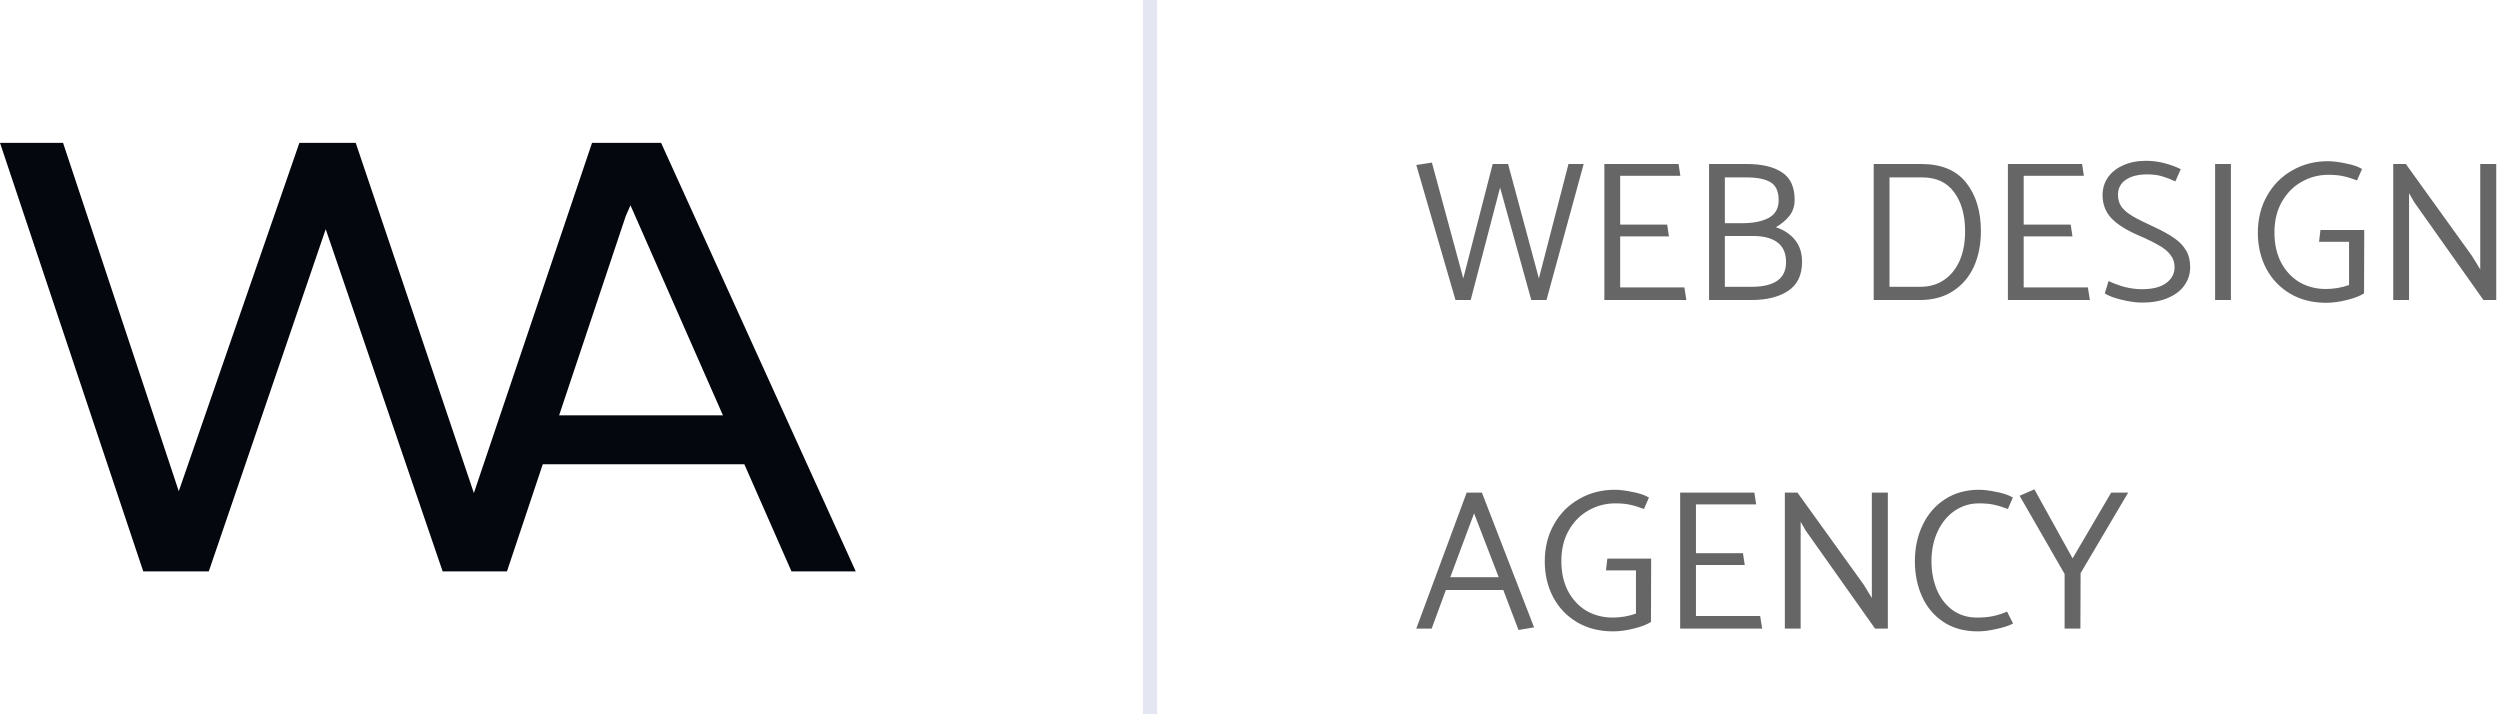
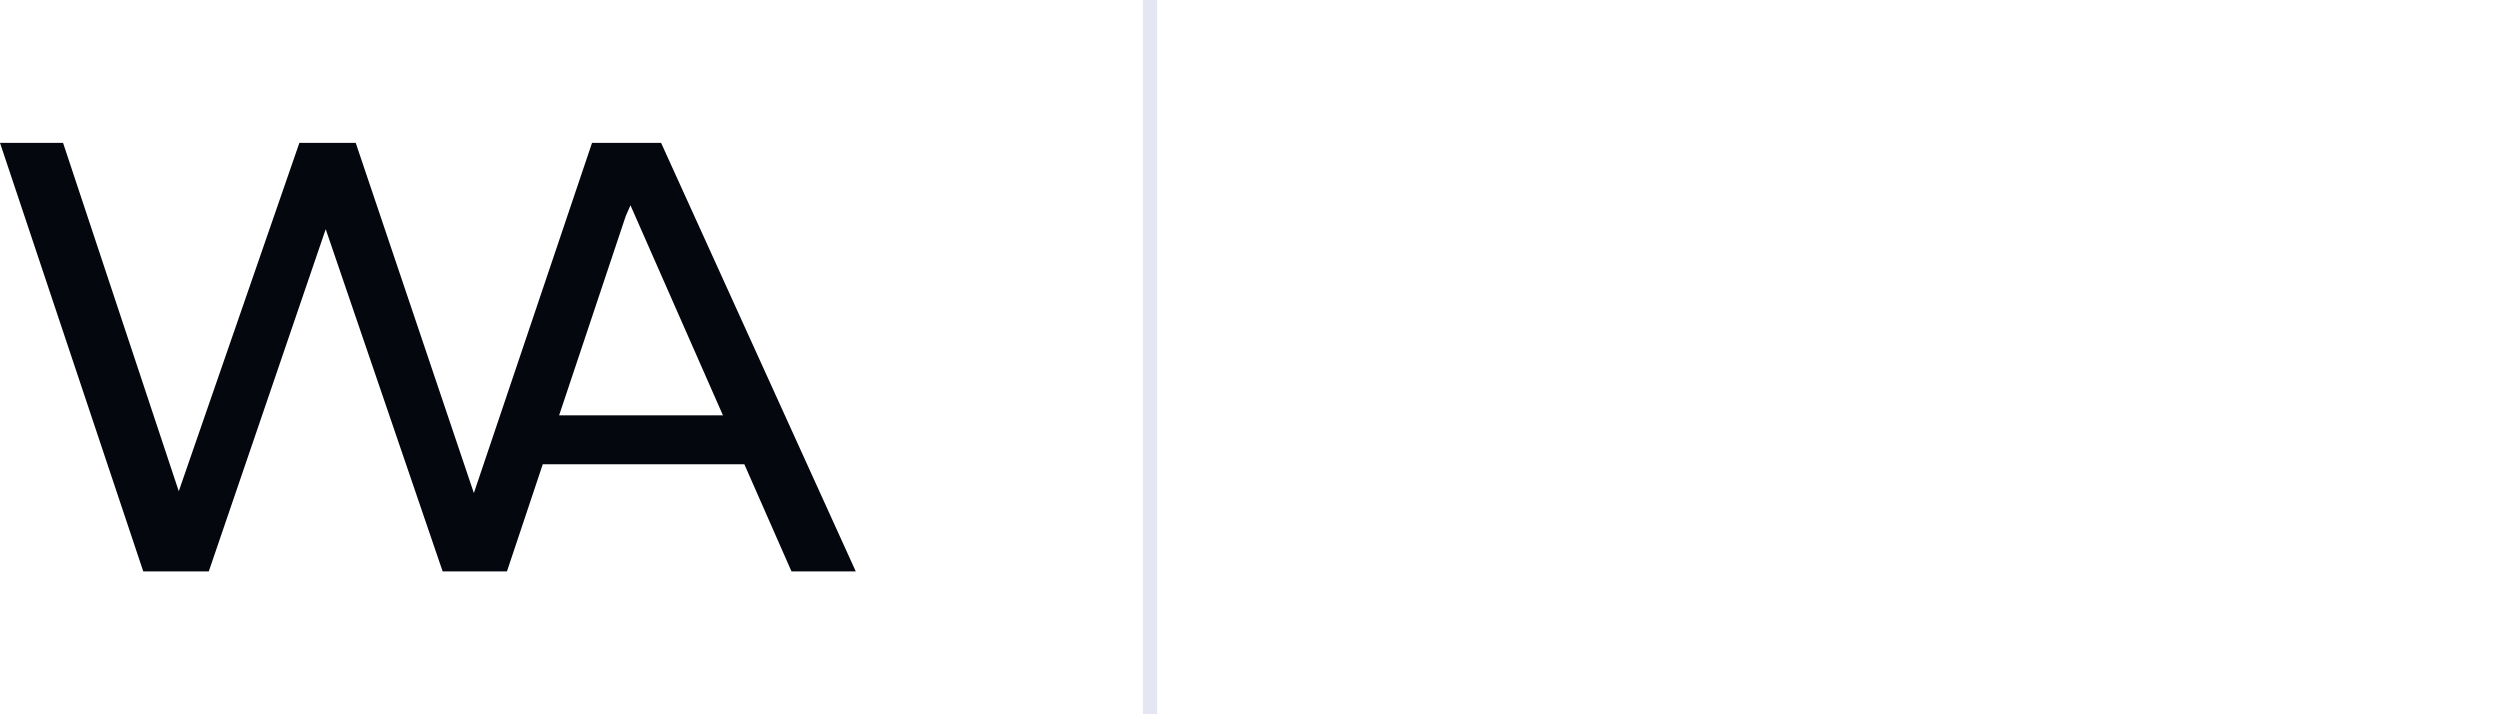
<svg xmlns="http://www.w3.org/2000/svg" width="175" height="50" viewBox="0 0 175 50" fill="none">
  <path fill-rule="evenodd" clip-rule="evenodd" d="M46.276 10L59.905 40H55.405L52.105 32.5H37.993L35.486 40H30.986L22.8 16.043L14.614 40H10.029L0 10H4.414L12.514 34.386L20.957 10H24.9L33.171 34.514L41.443 10H46.276ZM39.139 29.071L43.8 15.13L44.133 14.371L50.605 29.071H39.139Z" fill="#05070F" />
-   <path d="M110.858 11.48L108.254 21H107.19L105.006 13.132L102.948 21H101.884L99.14 11.55L100.232 11.382L102.43 19.488L104.488 11.48H105.566L107.722 19.488L109.794 11.48H110.858ZM118.046 21L117.906 20.118H113.412V16.548H116.828L116.702 15.722H113.412V12.306H117.626L117.5 11.48H112.306V21H118.046ZM122.616 21C123.68 21 124.534 20.785 125.178 20.356C125.822 19.927 126.144 19.25 126.144 18.326C126.144 17.71 125.981 17.201 125.654 16.8C125.337 16.399 124.889 16.1 124.31 15.904C124.702 15.68 125.019 15.414 125.262 15.106C125.505 14.789 125.626 14.42 125.626 14C125.626 13.095 125.332 12.451 124.744 12.068C124.156 11.676 123.335 11.48 122.28 11.48H119.634V21H122.616ZM122.238 12.418C122.994 12.418 123.559 12.53 123.932 12.754C124.315 12.978 124.506 13.398 124.506 14.014C124.506 14.583 124.277 14.994 123.82 15.246C123.372 15.489 122.775 15.615 122.028 15.624H120.74V12.418H122.238ZM122.742 16.52C123.461 16.52 124.021 16.669 124.422 16.968C124.823 17.267 125.024 17.729 125.024 18.354C125.024 19.502 124.217 20.076 122.602 20.076H120.74V16.52H122.742ZM134.407 21C135.313 21 136.083 20.79 136.717 20.37C137.361 19.95 137.847 19.381 138.173 18.662C138.5 17.934 138.663 17.108 138.663 16.184C138.663 14.784 138.318 13.65 137.627 12.782C136.937 11.914 135.891 11.48 134.491 11.48H131.159V21H134.407ZM134.547 12.418C135.537 12.418 136.283 12.763 136.787 13.454C137.301 14.145 137.557 15.059 137.557 16.198C137.557 16.991 137.427 17.682 137.165 18.27C136.904 18.849 136.535 19.297 136.059 19.614C135.593 19.922 135.047 20.076 134.421 20.076H132.265V12.418H134.547ZM146.292 21L146.152 20.118H141.658V16.548H145.074L144.948 15.722H141.658V12.306H145.872L145.746 11.48H140.552V21H146.292ZM147.334 20.538C147.586 20.706 147.983 20.855 148.524 20.986C149.065 21.117 149.541 21.182 149.952 21.182C150.643 21.182 151.24 21.075 151.744 20.86C152.257 20.645 152.645 20.351 152.906 19.978C153.177 19.605 153.312 19.175 153.312 18.69C153.312 18.242 153.219 17.859 153.032 17.542C152.845 17.215 152.57 16.926 152.206 16.674C151.851 16.422 151.38 16.161 150.792 15.89C150.139 15.591 149.644 15.344 149.308 15.148C148.972 14.952 148.711 14.737 148.524 14.504C148.347 14.261 148.258 13.972 148.258 13.636C148.258 13.188 148.44 12.838 148.804 12.586C149.177 12.334 149.672 12.208 150.288 12.208C150.699 12.208 151.044 12.25 151.324 12.334C151.613 12.418 151.931 12.539 152.276 12.698L152.654 11.844C152.327 11.676 151.949 11.536 151.52 11.424C151.1 11.312 150.666 11.256 150.218 11.256C149.611 11.256 149.075 11.363 148.608 11.578C148.151 11.783 147.796 12.068 147.544 12.432C147.301 12.796 147.18 13.202 147.18 13.65C147.18 14.285 147.381 14.821 147.782 15.26C148.193 15.699 148.832 16.105 149.7 16.478C150.307 16.739 150.783 16.973 151.128 17.178C151.483 17.374 151.753 17.598 151.94 17.85C152.127 18.093 152.22 18.377 152.22 18.704C152.22 19.161 152.019 19.535 151.618 19.824C151.226 20.104 150.666 20.244 149.938 20.244C149.527 20.244 149.107 20.188 148.678 20.076C148.258 19.955 147.899 19.819 147.6 19.67L147.334 20.538ZM156.164 21V11.48H155.058V21H156.164ZM164.433 16.926V19.95C163.911 20.137 163.369 20.23 162.809 20.23C162.128 20.23 161.512 20.071 160.961 19.754C160.42 19.427 159.991 18.965 159.673 18.368C159.365 17.771 159.211 17.075 159.211 16.282C159.211 15.451 159.384 14.733 159.729 14.126C160.084 13.51 160.546 13.043 161.115 12.726C161.694 12.399 162.315 12.236 162.977 12.236C163.407 12.236 163.757 12.269 164.027 12.334C164.298 12.39 164.62 12.488 164.993 12.628L165.343 11.83C165.073 11.662 164.69 11.531 164.195 11.438C163.71 11.335 163.295 11.284 162.949 11.284C162.035 11.284 161.204 11.499 160.457 11.928C159.711 12.348 159.123 12.941 158.693 13.706C158.264 14.462 158.049 15.325 158.049 16.296C158.049 17.22 158.245 18.055 158.637 18.802C159.029 19.539 159.585 20.123 160.303 20.552C161.031 20.981 161.871 21.196 162.823 21.196C163.29 21.196 163.775 21.131 164.279 21C164.783 20.879 165.185 20.725 165.483 20.538L165.497 16.1H162.431L162.333 16.926H164.433ZM168.633 21V13.524L168.997 14.154L173.841 21H174.737V11.48H173.617V18.858L173.043 17.92L168.409 11.48H167.527V21H168.633ZM102.668 34.48L99.14 44H100.218L101.212 41.298H105.23L106.294 44.098L107.386 43.916L103.732 34.48H102.668ZM104.908 40.402H101.52L103.186 35.936L104.908 40.402ZM114.517 39.926V42.95C113.995 43.137 113.453 43.23 112.893 43.23C112.212 43.23 111.596 43.071 111.045 42.754C110.504 42.427 110.075 41.965 109.757 41.368C109.449 40.771 109.295 40.075 109.295 39.282C109.295 38.451 109.468 37.733 109.813 37.126C110.168 36.51 110.63 36.043 111.199 35.726C111.778 35.399 112.399 35.236 113.061 35.236C113.491 35.236 113.841 35.269 114.111 35.334C114.382 35.39 114.704 35.488 115.077 35.628L115.427 34.83C115.157 34.662 114.774 34.531 114.279 34.438C113.794 34.335 113.379 34.284 113.033 34.284C112.119 34.284 111.288 34.499 110.541 34.928C109.795 35.348 109.207 35.941 108.777 36.706C108.348 37.462 108.133 38.325 108.133 39.296C108.133 40.22 108.329 41.055 108.721 41.802C109.113 42.539 109.669 43.123 110.387 43.552C111.115 43.981 111.955 44.196 112.907 44.196C113.374 44.196 113.859 44.131 114.363 44C114.867 43.879 115.269 43.725 115.567 43.538L115.581 39.1H112.515L112.417 39.926H114.517ZM123.351 44L123.211 43.118H118.717V39.548H122.133L122.007 38.722H118.717V35.306H122.931L122.805 34.48H117.611V44H123.351ZM126.045 44V36.524L126.409 37.154L131.253 44H132.149V34.48H131.029V41.858L130.455 40.92L125.821 34.48H124.939V44H126.045ZM140.901 34.83C140.631 34.662 140.253 34.531 139.767 34.438C139.282 34.335 138.867 34.284 138.521 34.284C137.625 34.284 136.837 34.503 136.155 34.942C135.474 35.381 134.951 35.983 134.587 36.748C134.223 37.504 134.041 38.353 134.041 39.296C134.041 40.192 134.209 41.013 134.545 41.76C134.881 42.507 135.381 43.099 136.043 43.538C136.706 43.977 137.504 44.196 138.437 44.196C138.839 44.196 139.277 44.14 139.753 44.028C140.239 43.925 140.626 43.799 140.915 43.65L140.495 42.81C140.206 42.941 139.893 43.043 139.557 43.118C139.231 43.193 138.843 43.23 138.395 43.23C137.742 43.23 137.173 43.057 136.687 42.712C136.202 42.357 135.833 41.881 135.581 41.284C135.329 40.677 135.203 40.01 135.203 39.282C135.203 38.507 135.348 37.812 135.637 37.196C135.927 36.58 136.323 36.099 136.827 35.754C137.341 35.409 137.905 35.236 138.521 35.236C138.96 35.236 139.315 35.269 139.585 35.334C139.856 35.39 140.178 35.488 140.551 35.628L140.901 34.83ZM145.628 44L145.642 40.122L148.974 34.48H147.784L145.082 39.086L142.408 34.256L141.372 34.704L144.522 40.178V44H145.628Z" fill="#666666" />
  <line x1="80.5" y1="2.18557e-08" x2="80.5" y2="50" stroke="#E4E7F2" />
</svg>